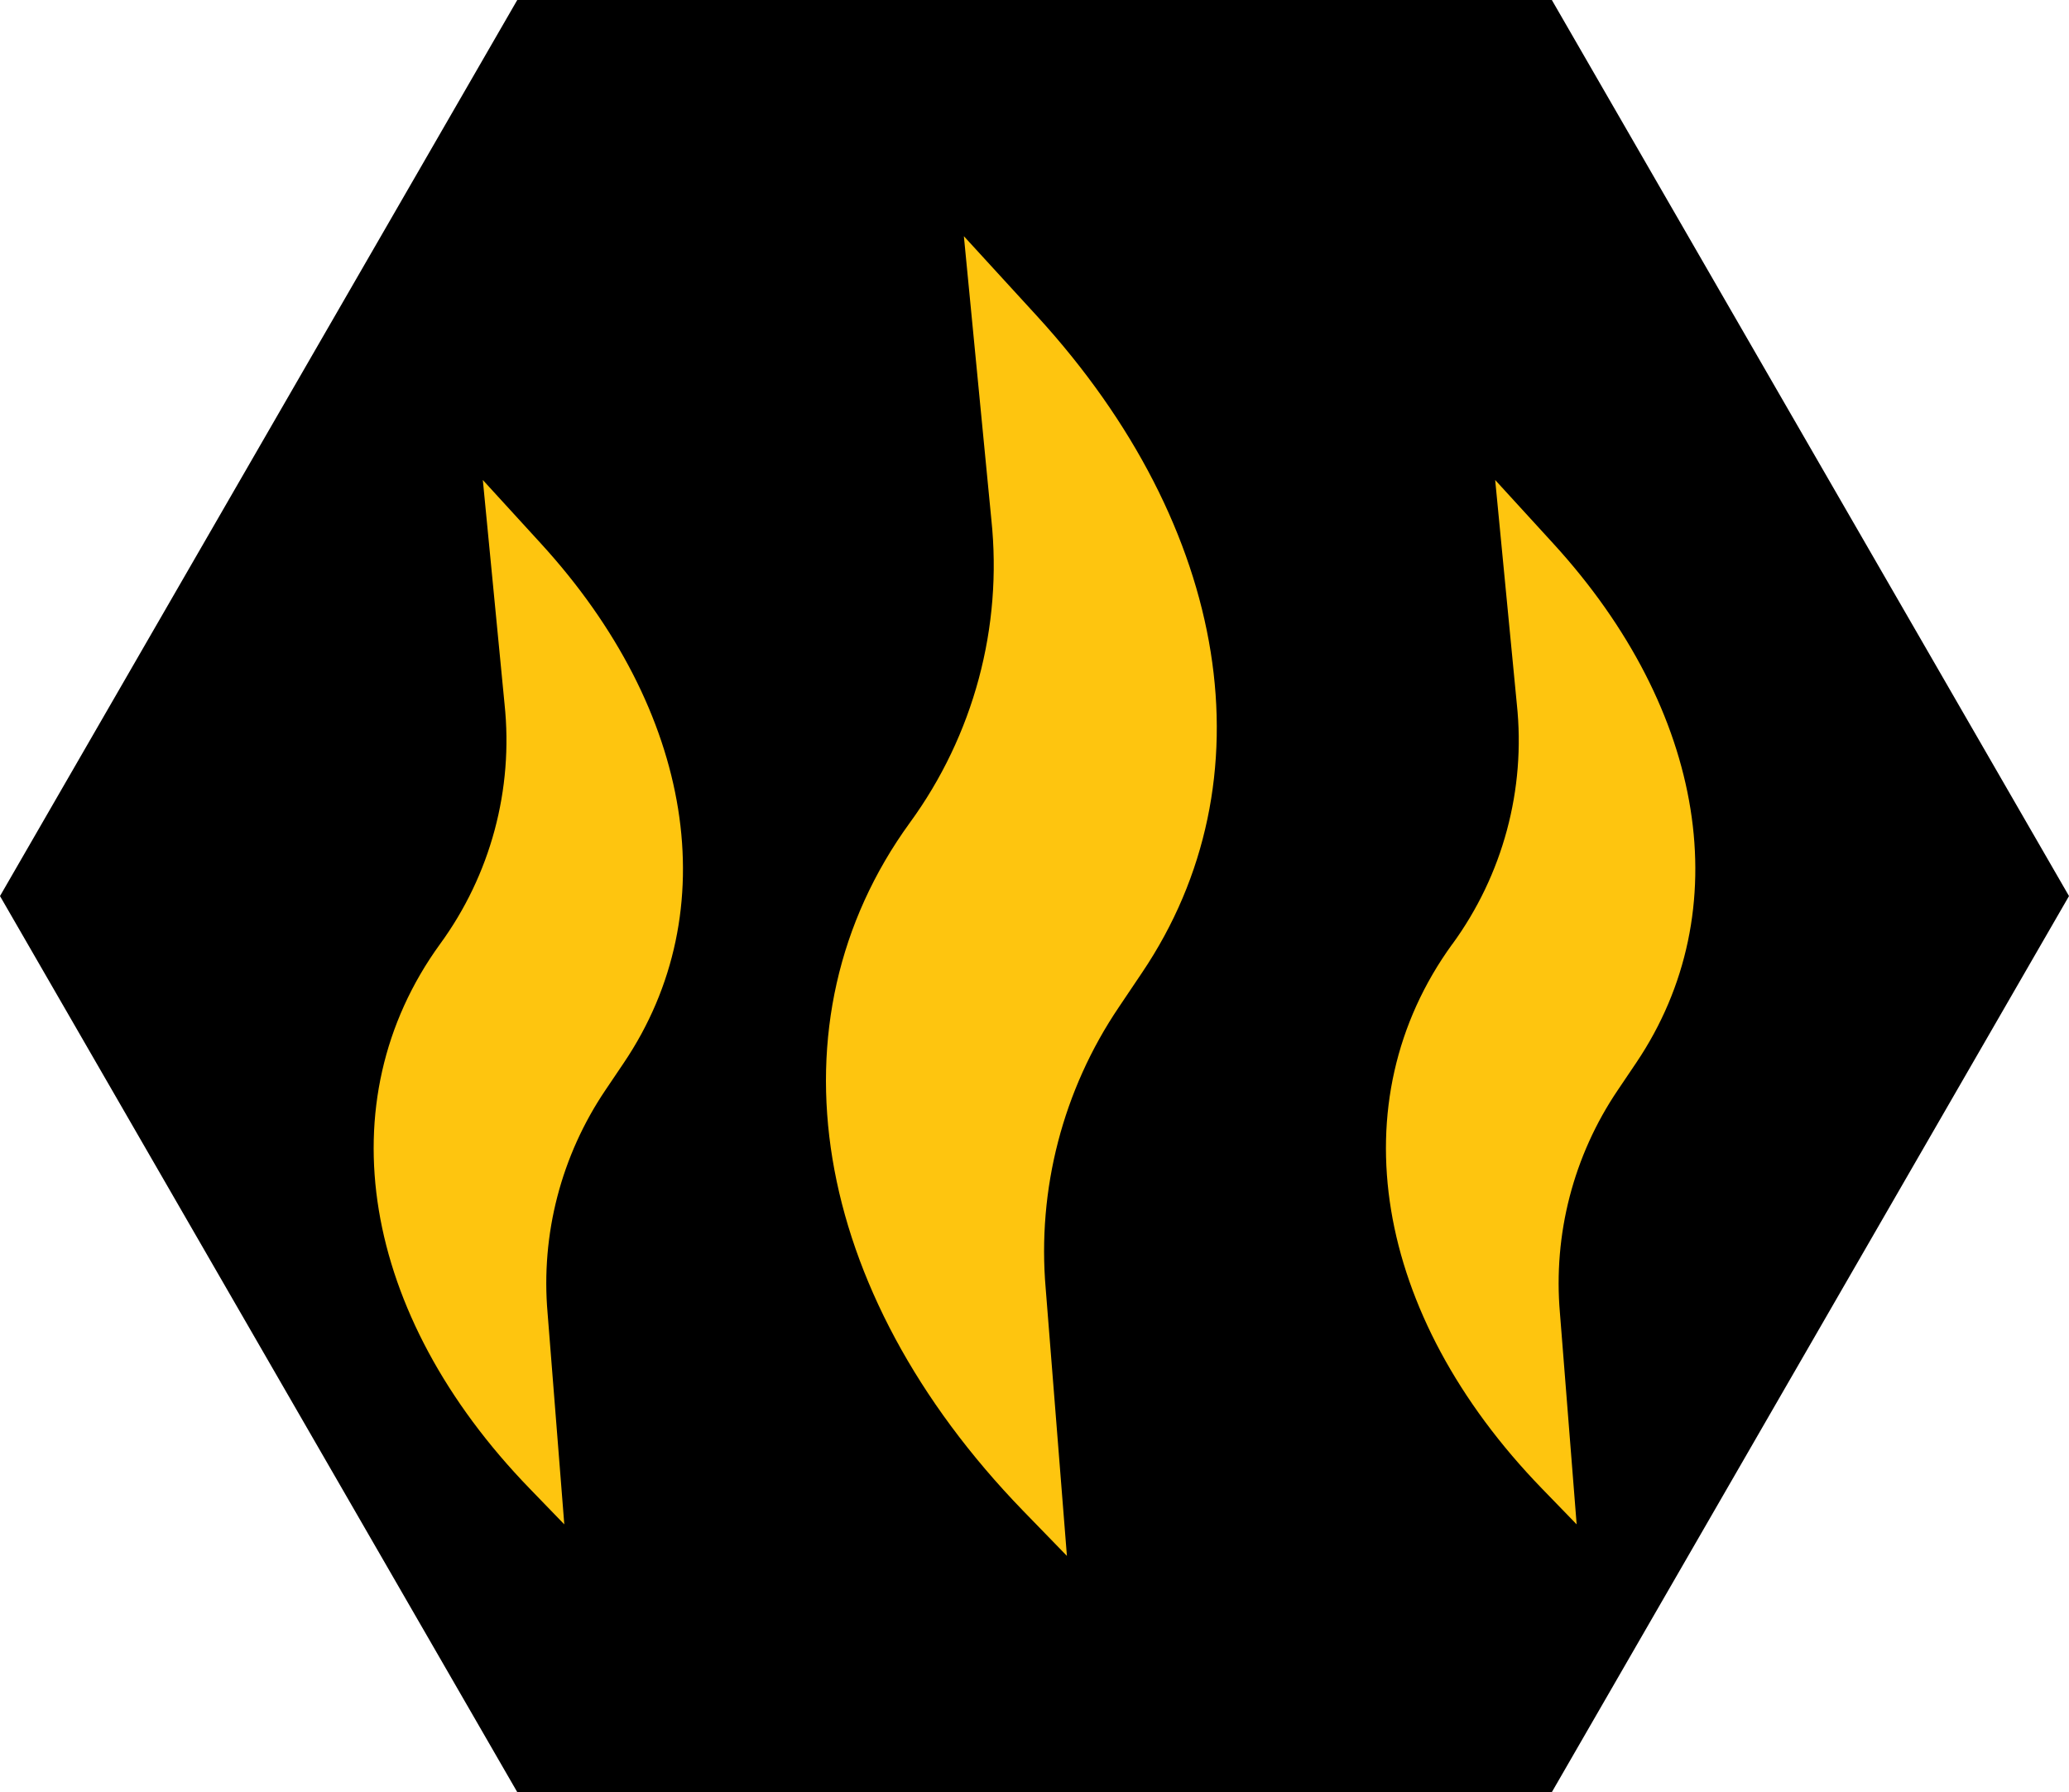
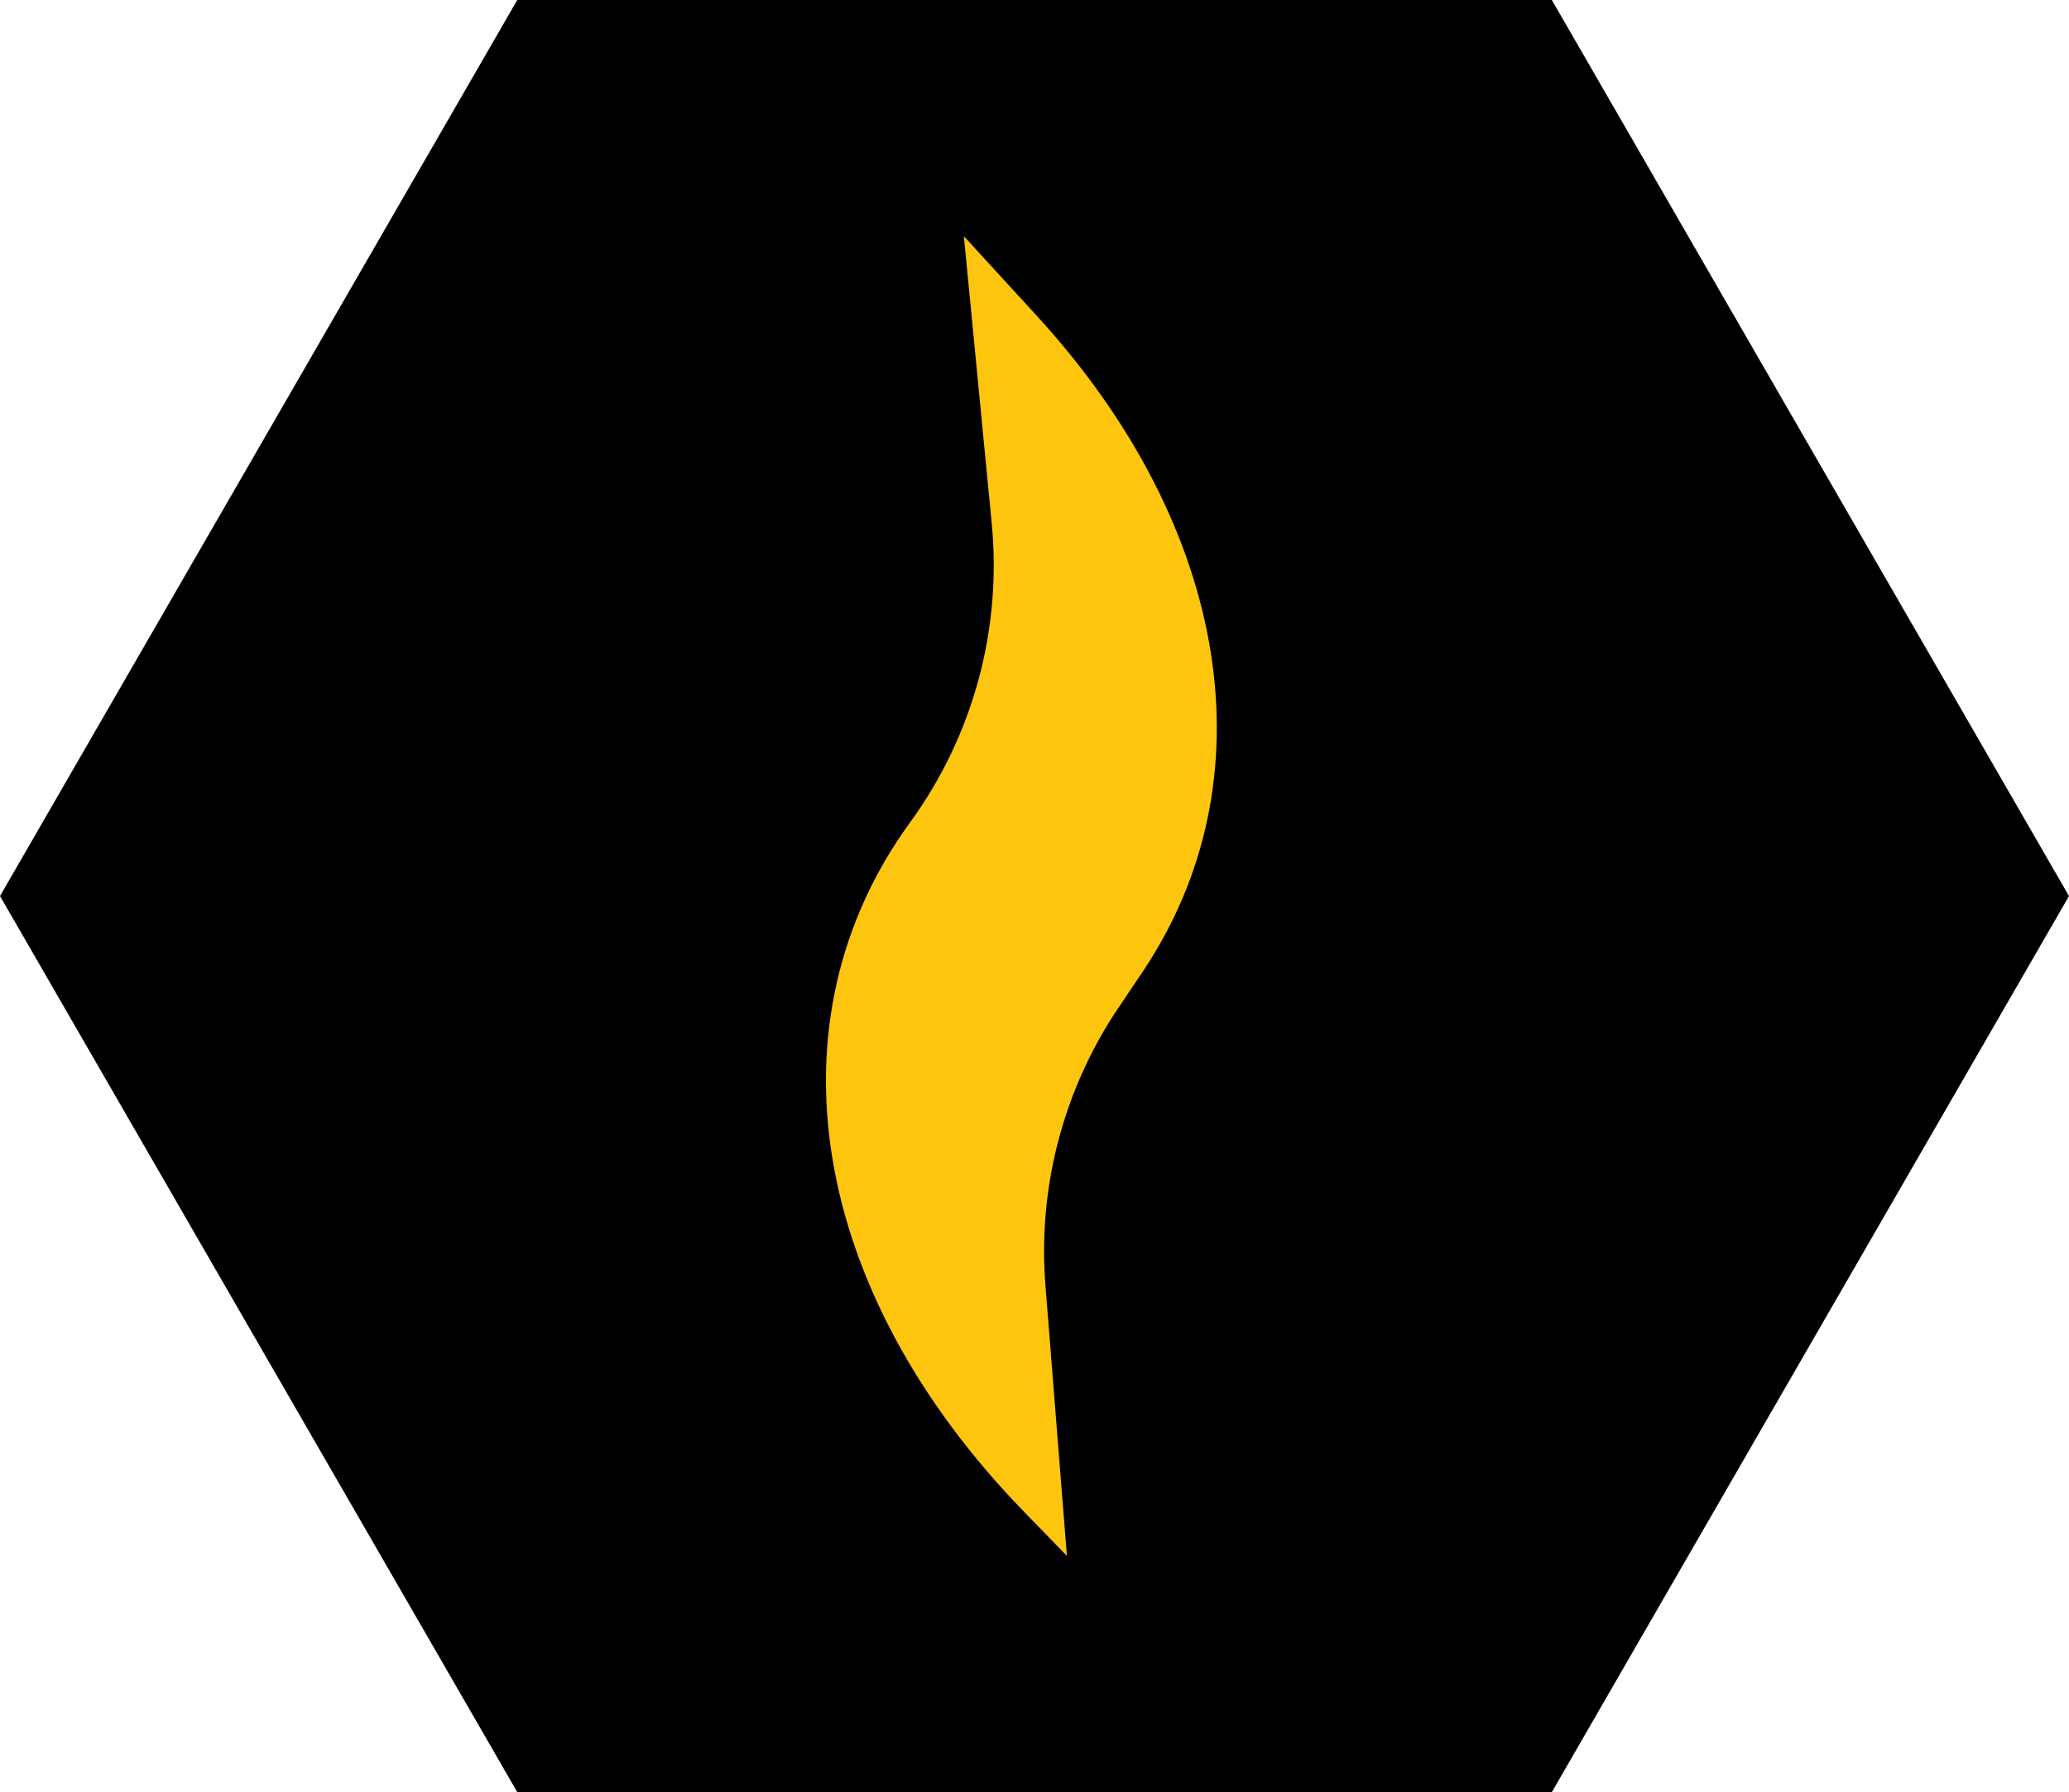
<svg xmlns="http://www.w3.org/2000/svg" id="Layer_1" data-name="Layer 1" viewBox="0 0 799.7 692.59">
  <defs>
    <style>
      .cls-1 {
        fill: #fec50f;
      }

      .cls-1, .cls-2 {
        stroke-width: 0px;
      }

      .cls-2 {
        fill: #000;
      }
    </style>
  </defs>
  <polygon class="cls-2" points="602.2 4.14 599.81 0 199.93 0 0 346.29 199.93 692.59 599.81 692.59 799.7 346.29 602.2 4.14" />
  <g>
    <path class="cls-1" d="M412.39,601.31l-16.93-17.43c-82.38-84.99-99.55-189.14-43.81-265.9,24.67-33.79,35.91-75.6,31.52-117.22l-10.62-109.48,28.32,30.92c74.85,81.79,90.49,179.6,40.58,253.65l-8.97,13.34c-21.65,32-31.64,70.48-28.29,108.93l8.19,103.19Z" />
-     <path class="cls-1" d="M609.4,589.11l-13.4-13.82c-65.19-67.23-78.77-149.64-34.69-210.4h.03c19.53-26.76,28.44-59.81,24.94-92.76l-8.37-86.63,22.4,24.49c59.24,64.71,71.62,142.13,32.12,200.72l-7.12,10.56c-17.13,25.3-25.03,55.74-22.37,86.21l6.46,81.62Z" />
-     <path class="cls-1" d="M218.11,589.11l-13.37-13.82c-65.19-67.23-78.77-149.64-34.69-210.4,19.56-26.76,28.44-59.81,24.97-92.76l-8.4-86.63,22.4,24.49c59.24,64.71,71.62,142.13,32.12,200.72l-7.12,10.56c-17.1,25.3-25.03,55.74-22.37,86.19l6.46,81.65Z" />
  </g>
</svg>